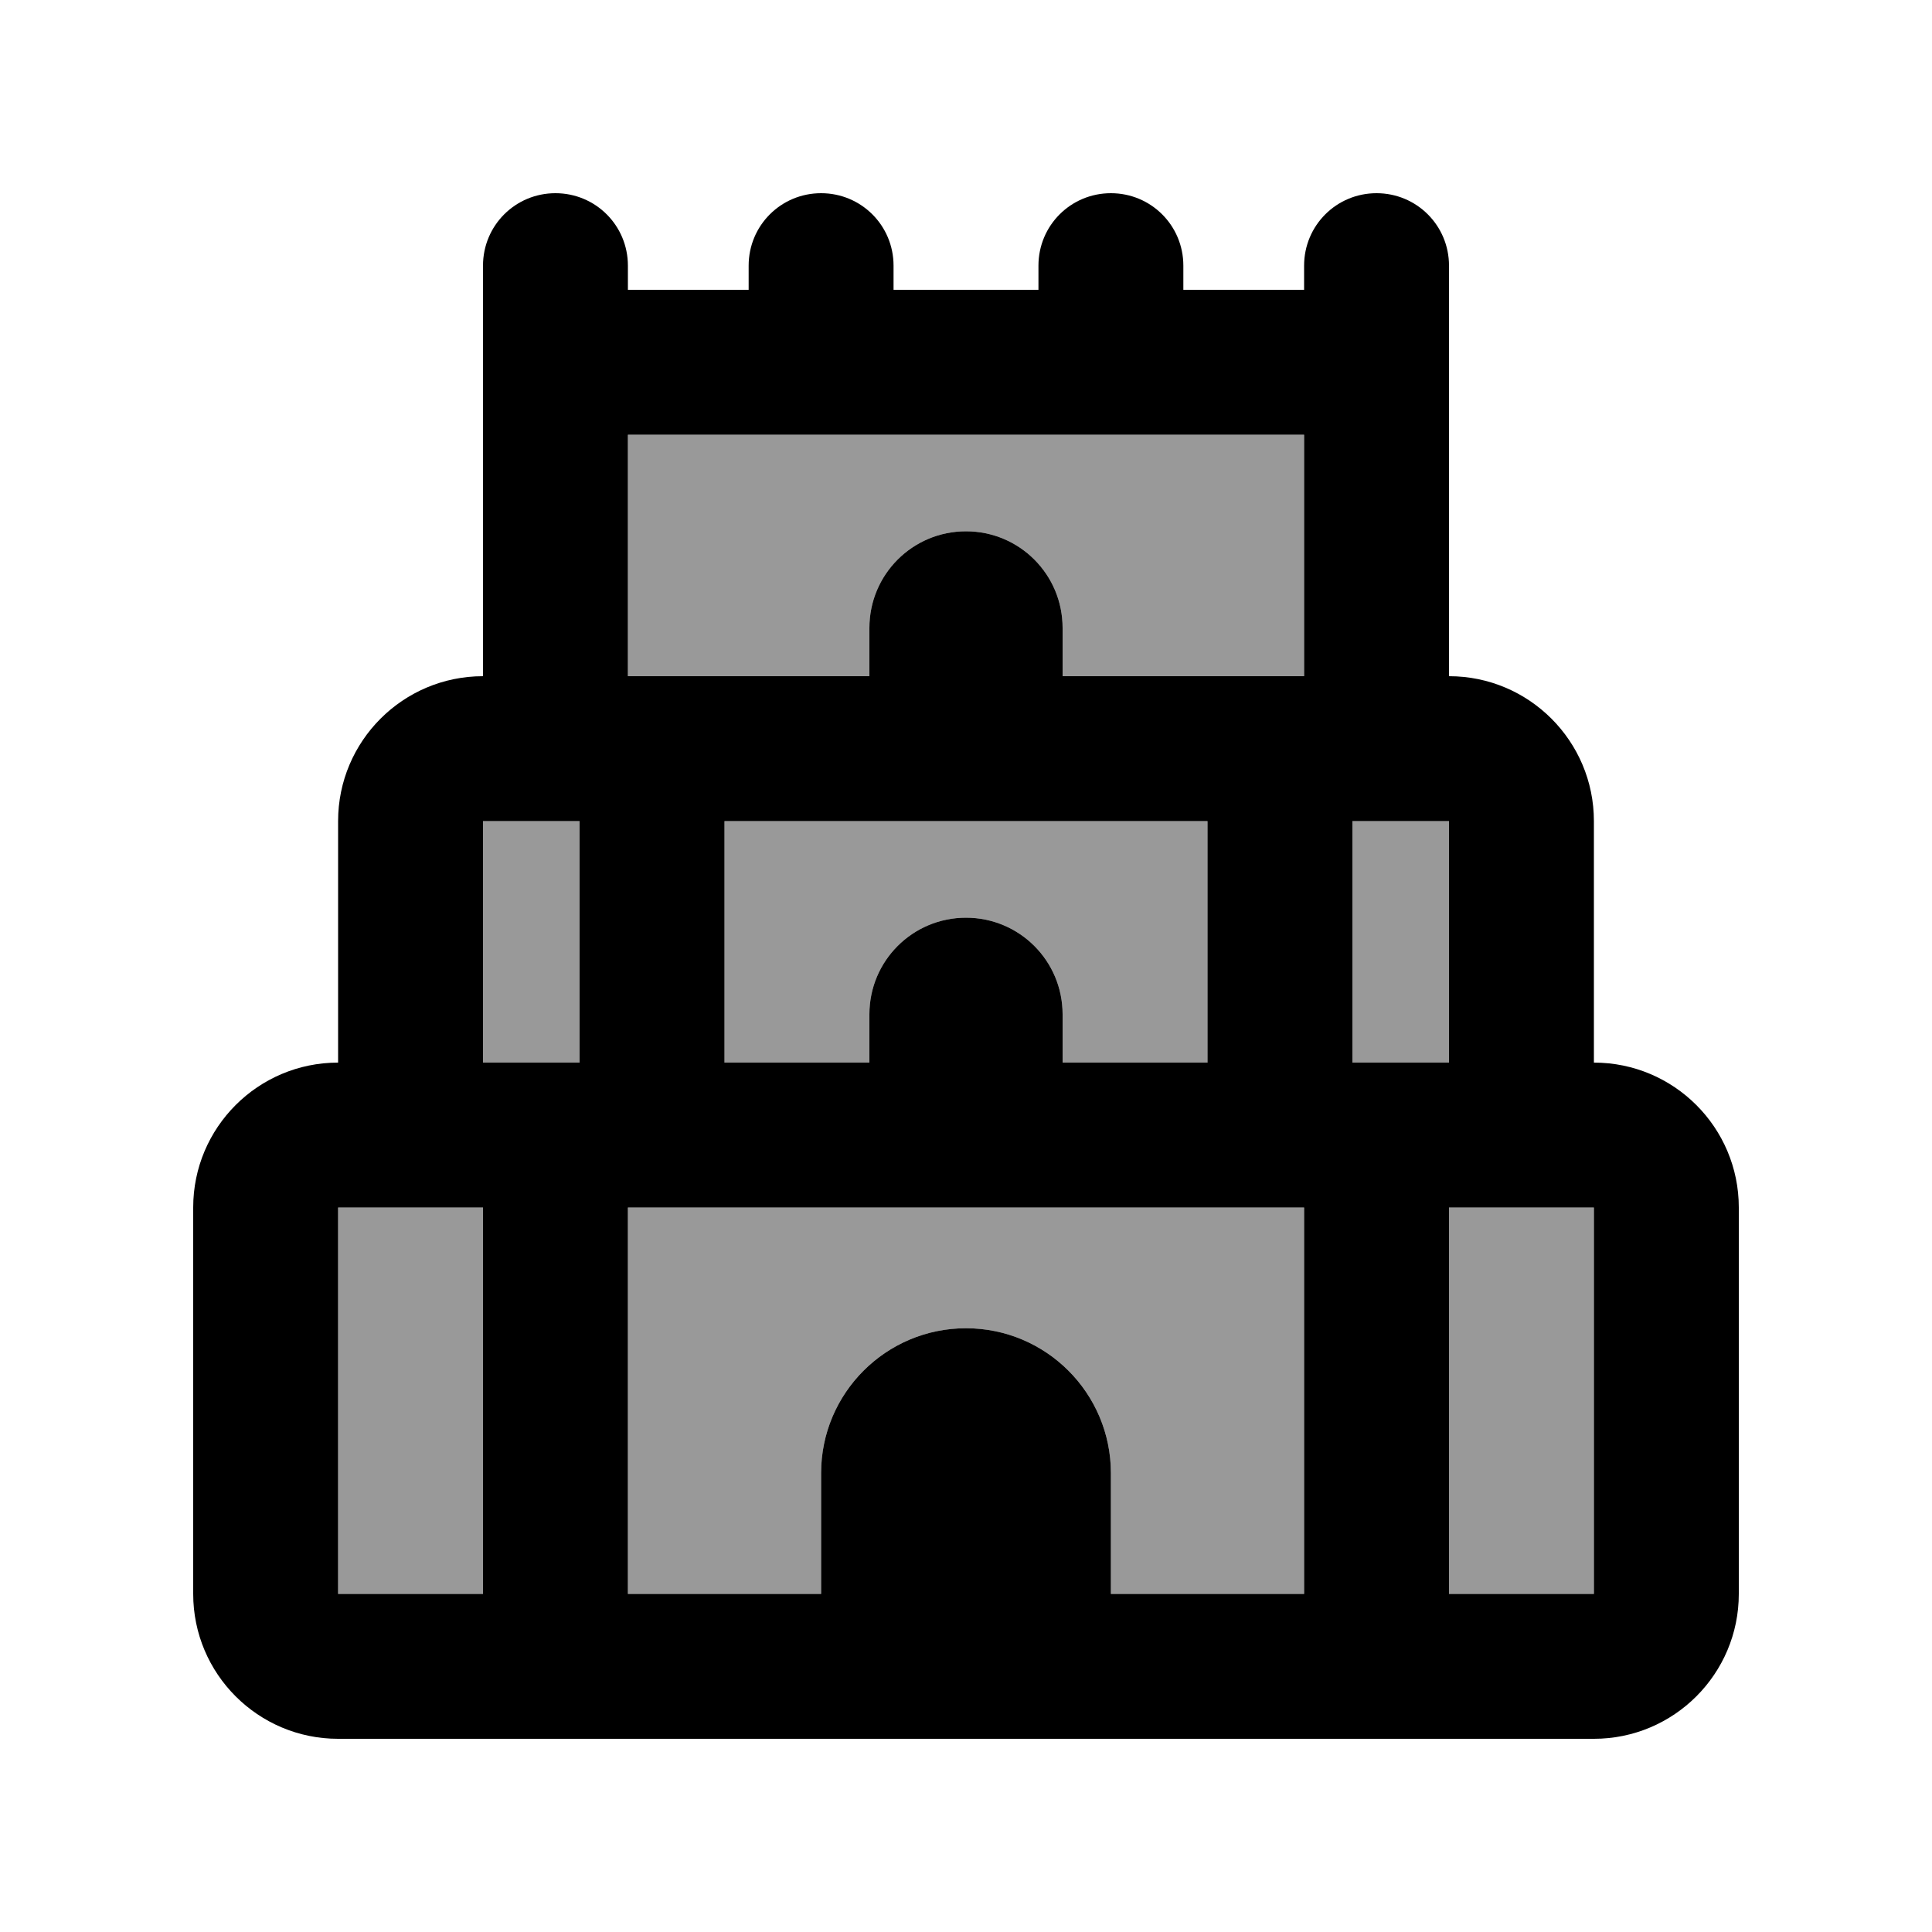
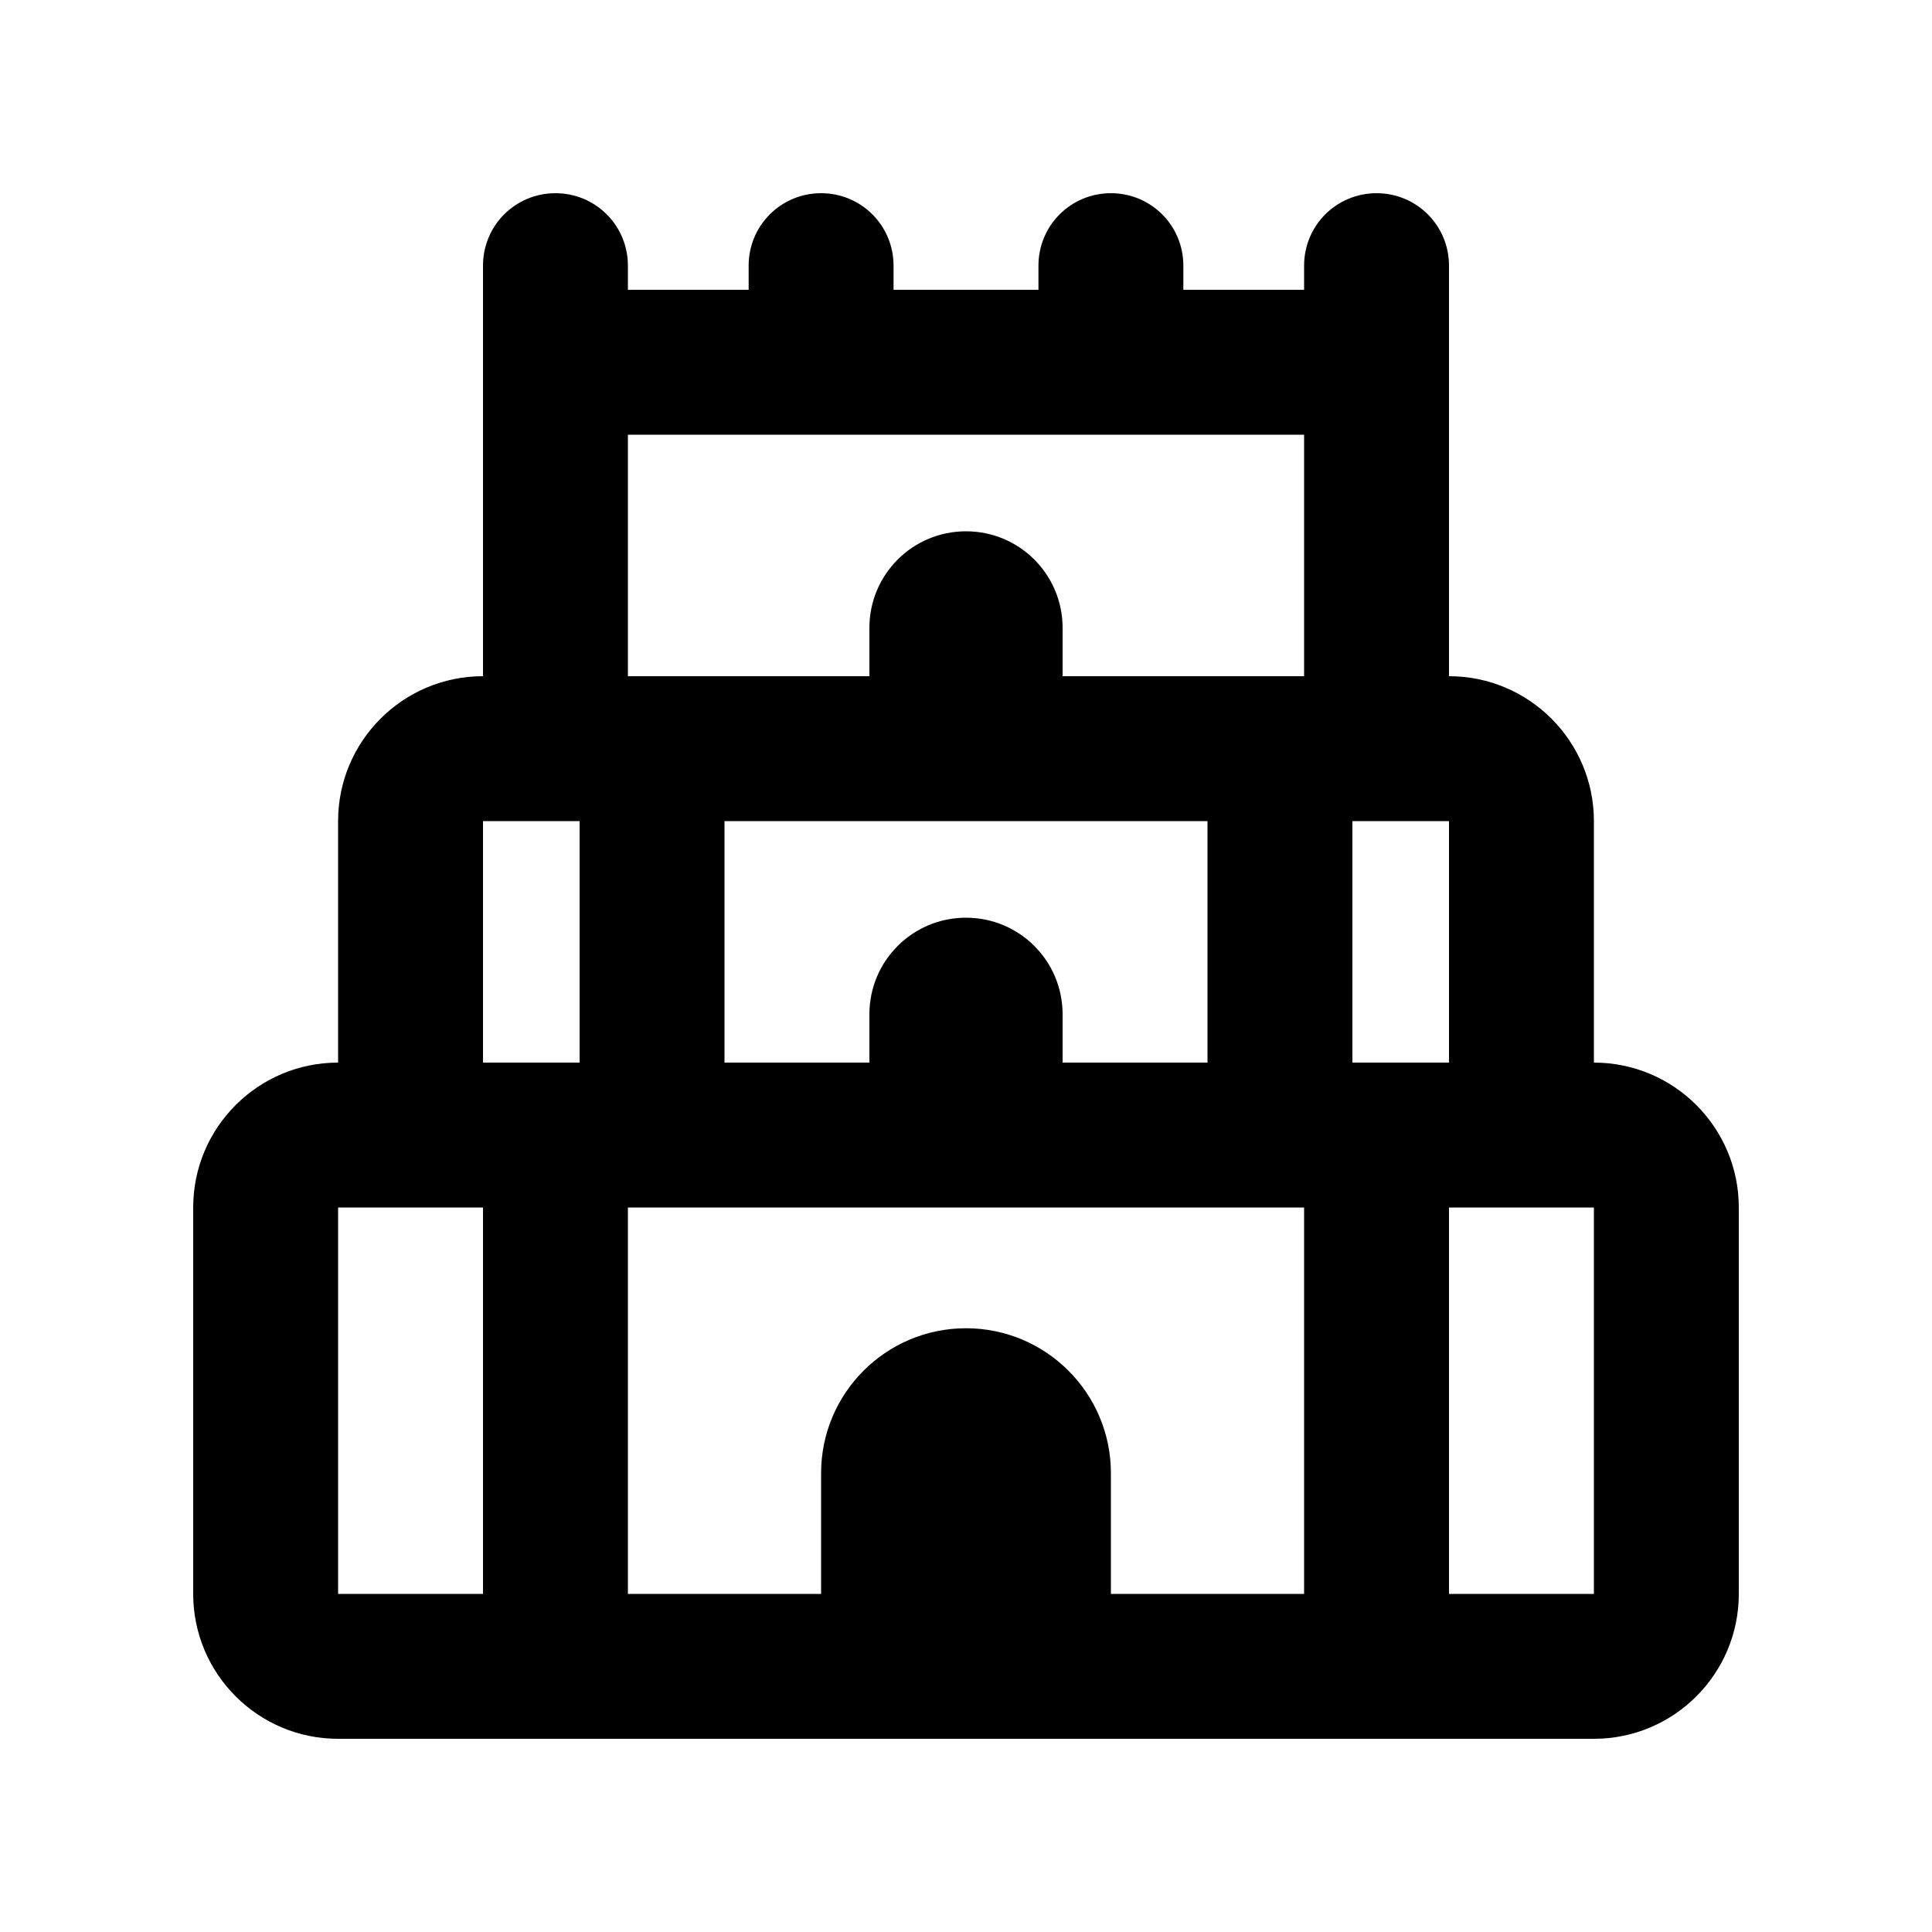
<svg xmlns="http://www.w3.org/2000/svg" viewBox="0 0 640 640">
-   <path opacity=".4" fill="currentColor" d="M112 400L112 528L160 528L160 400L112 400zM160 272L160 352L192 352L192 272L160 272zM208 144L208 224L288 224L288 208C288 190.3 302.3 176 320 176C337.7 176 352 190.3 352 208L352 224L432 224L432 144L208 144zM208 400L208 528L272 528L272 488C272 461.5 293.5 440 320 440C346.5 440 368 461.5 368 488L368 528L432 528L432 400L208 400zM240 272L240 352L288 352L288 336C288 318.3 302.3 304 320 304C337.7 304 352 318.3 352 336L352 352L400 352L400 272L240 272zM448 272L448 352L480 352L480 272L448 272zM480 400L480 528L528 528L528 400L480 400z" />
  <path fill="currentColor" d="M184 64C197.3 64 208 74.7 208 88L208 96L248 96L248 88C248 74.7 258.7 64 272 64C285.3 64 296 74.7 296 88L296 96L344 96L344 88C344 74.7 354.7 64 368 64C381.3 64 392 74.7 392 88L392 96L432 96L432 88C432 74.7 442.7 64 456 64C469.3 64 480 74.7 480 88L480 224C506.5 224 528 245.5 528 272L528 352C554.5 352 576 373.5 576 400L576 528C576 554.5 554.5 576 528 576L112 576C85.5 576 64 554.5 64 528L64 400C64 373.5 85.5 352 112 352L112 272C112 245.5 133.5 224 160 224L160 88C160 74.7 170.7 64 184 64zM432 144L208 144L208 224L288 224L288 208C288 190.3 302.3 176 320 176C337.7 176 352 190.3 352 208L352 224L432 224L432 144zM160 272L160 352L192 352L192 272L160 272zM288 352L288 336C288 318.3 302.3 304 320 304C337.7 304 352 318.3 352 336L352 352L400 352L400 272L240 272L240 352L288 352zM448 272L448 352L480 352L480 272L448 272zM528 400L480 400L480 528L528 528L528 400zM208 528L272 528L272 488C272 461.5 293.5 440 320 440C346.5 440 368 461.5 368 488L368 528L432 528L432 400L208 400L208 528zM160 528L160 400L112 400L112 528L160 528z" />
</svg>